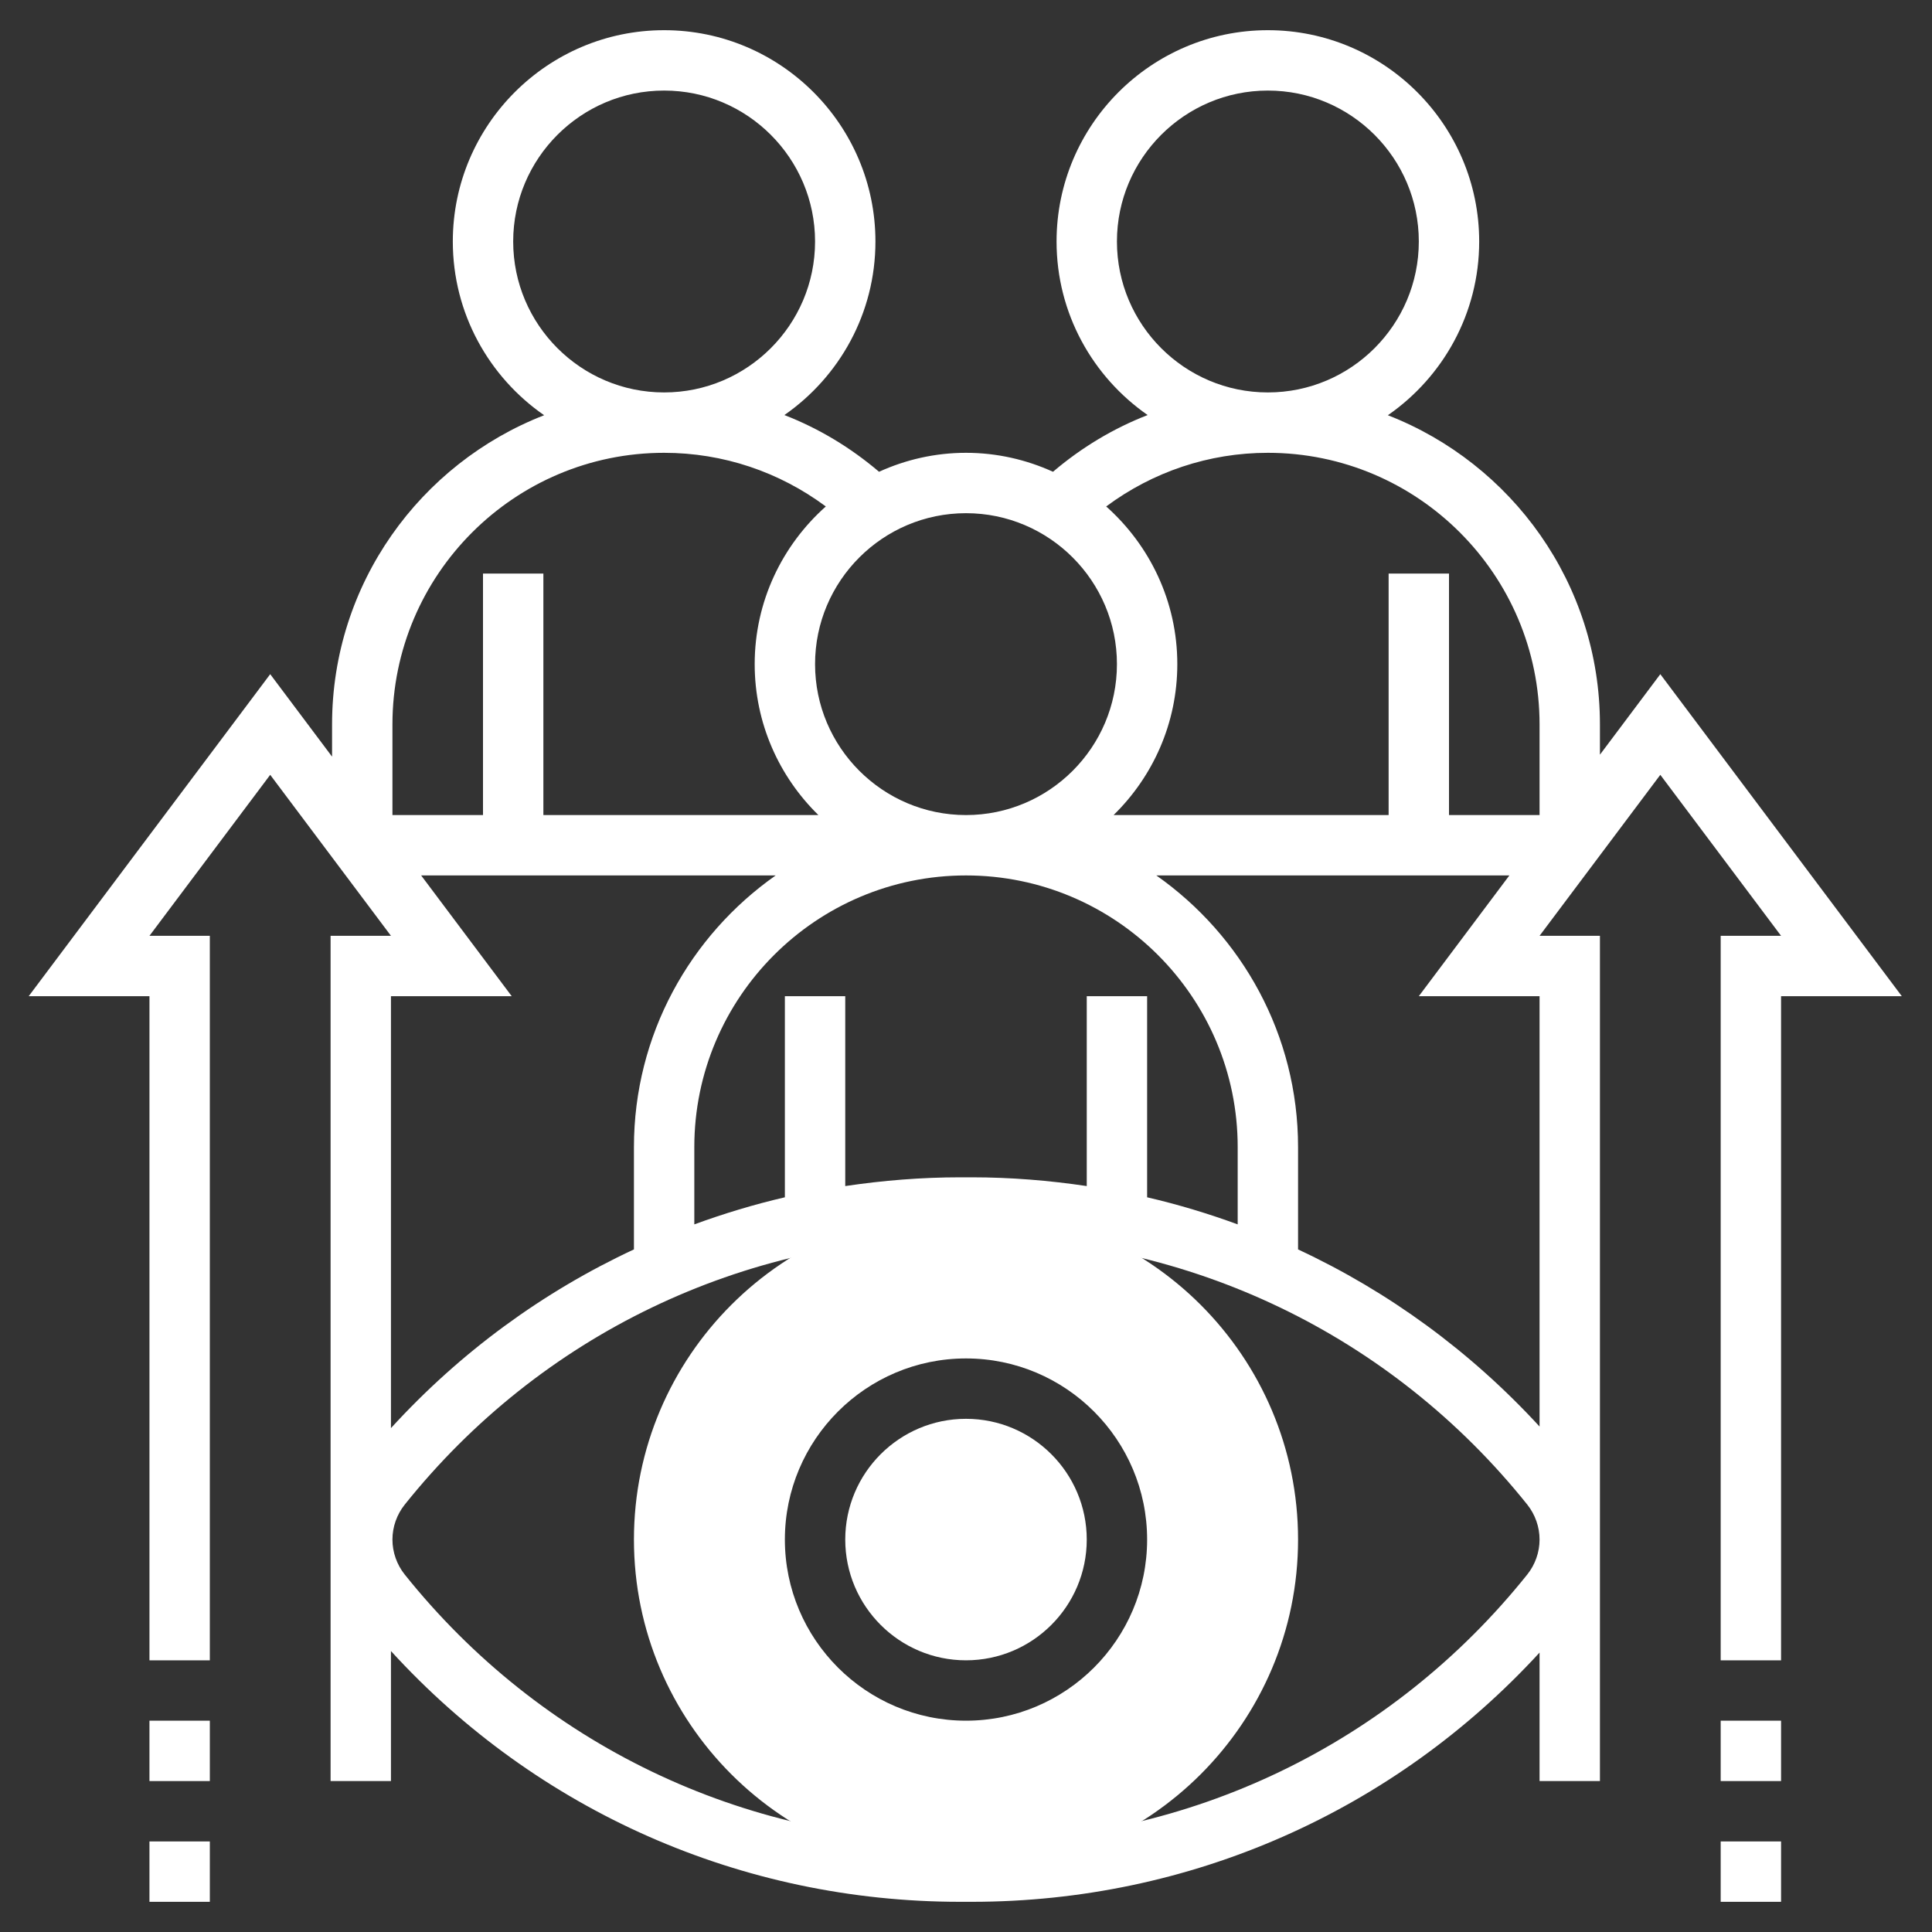
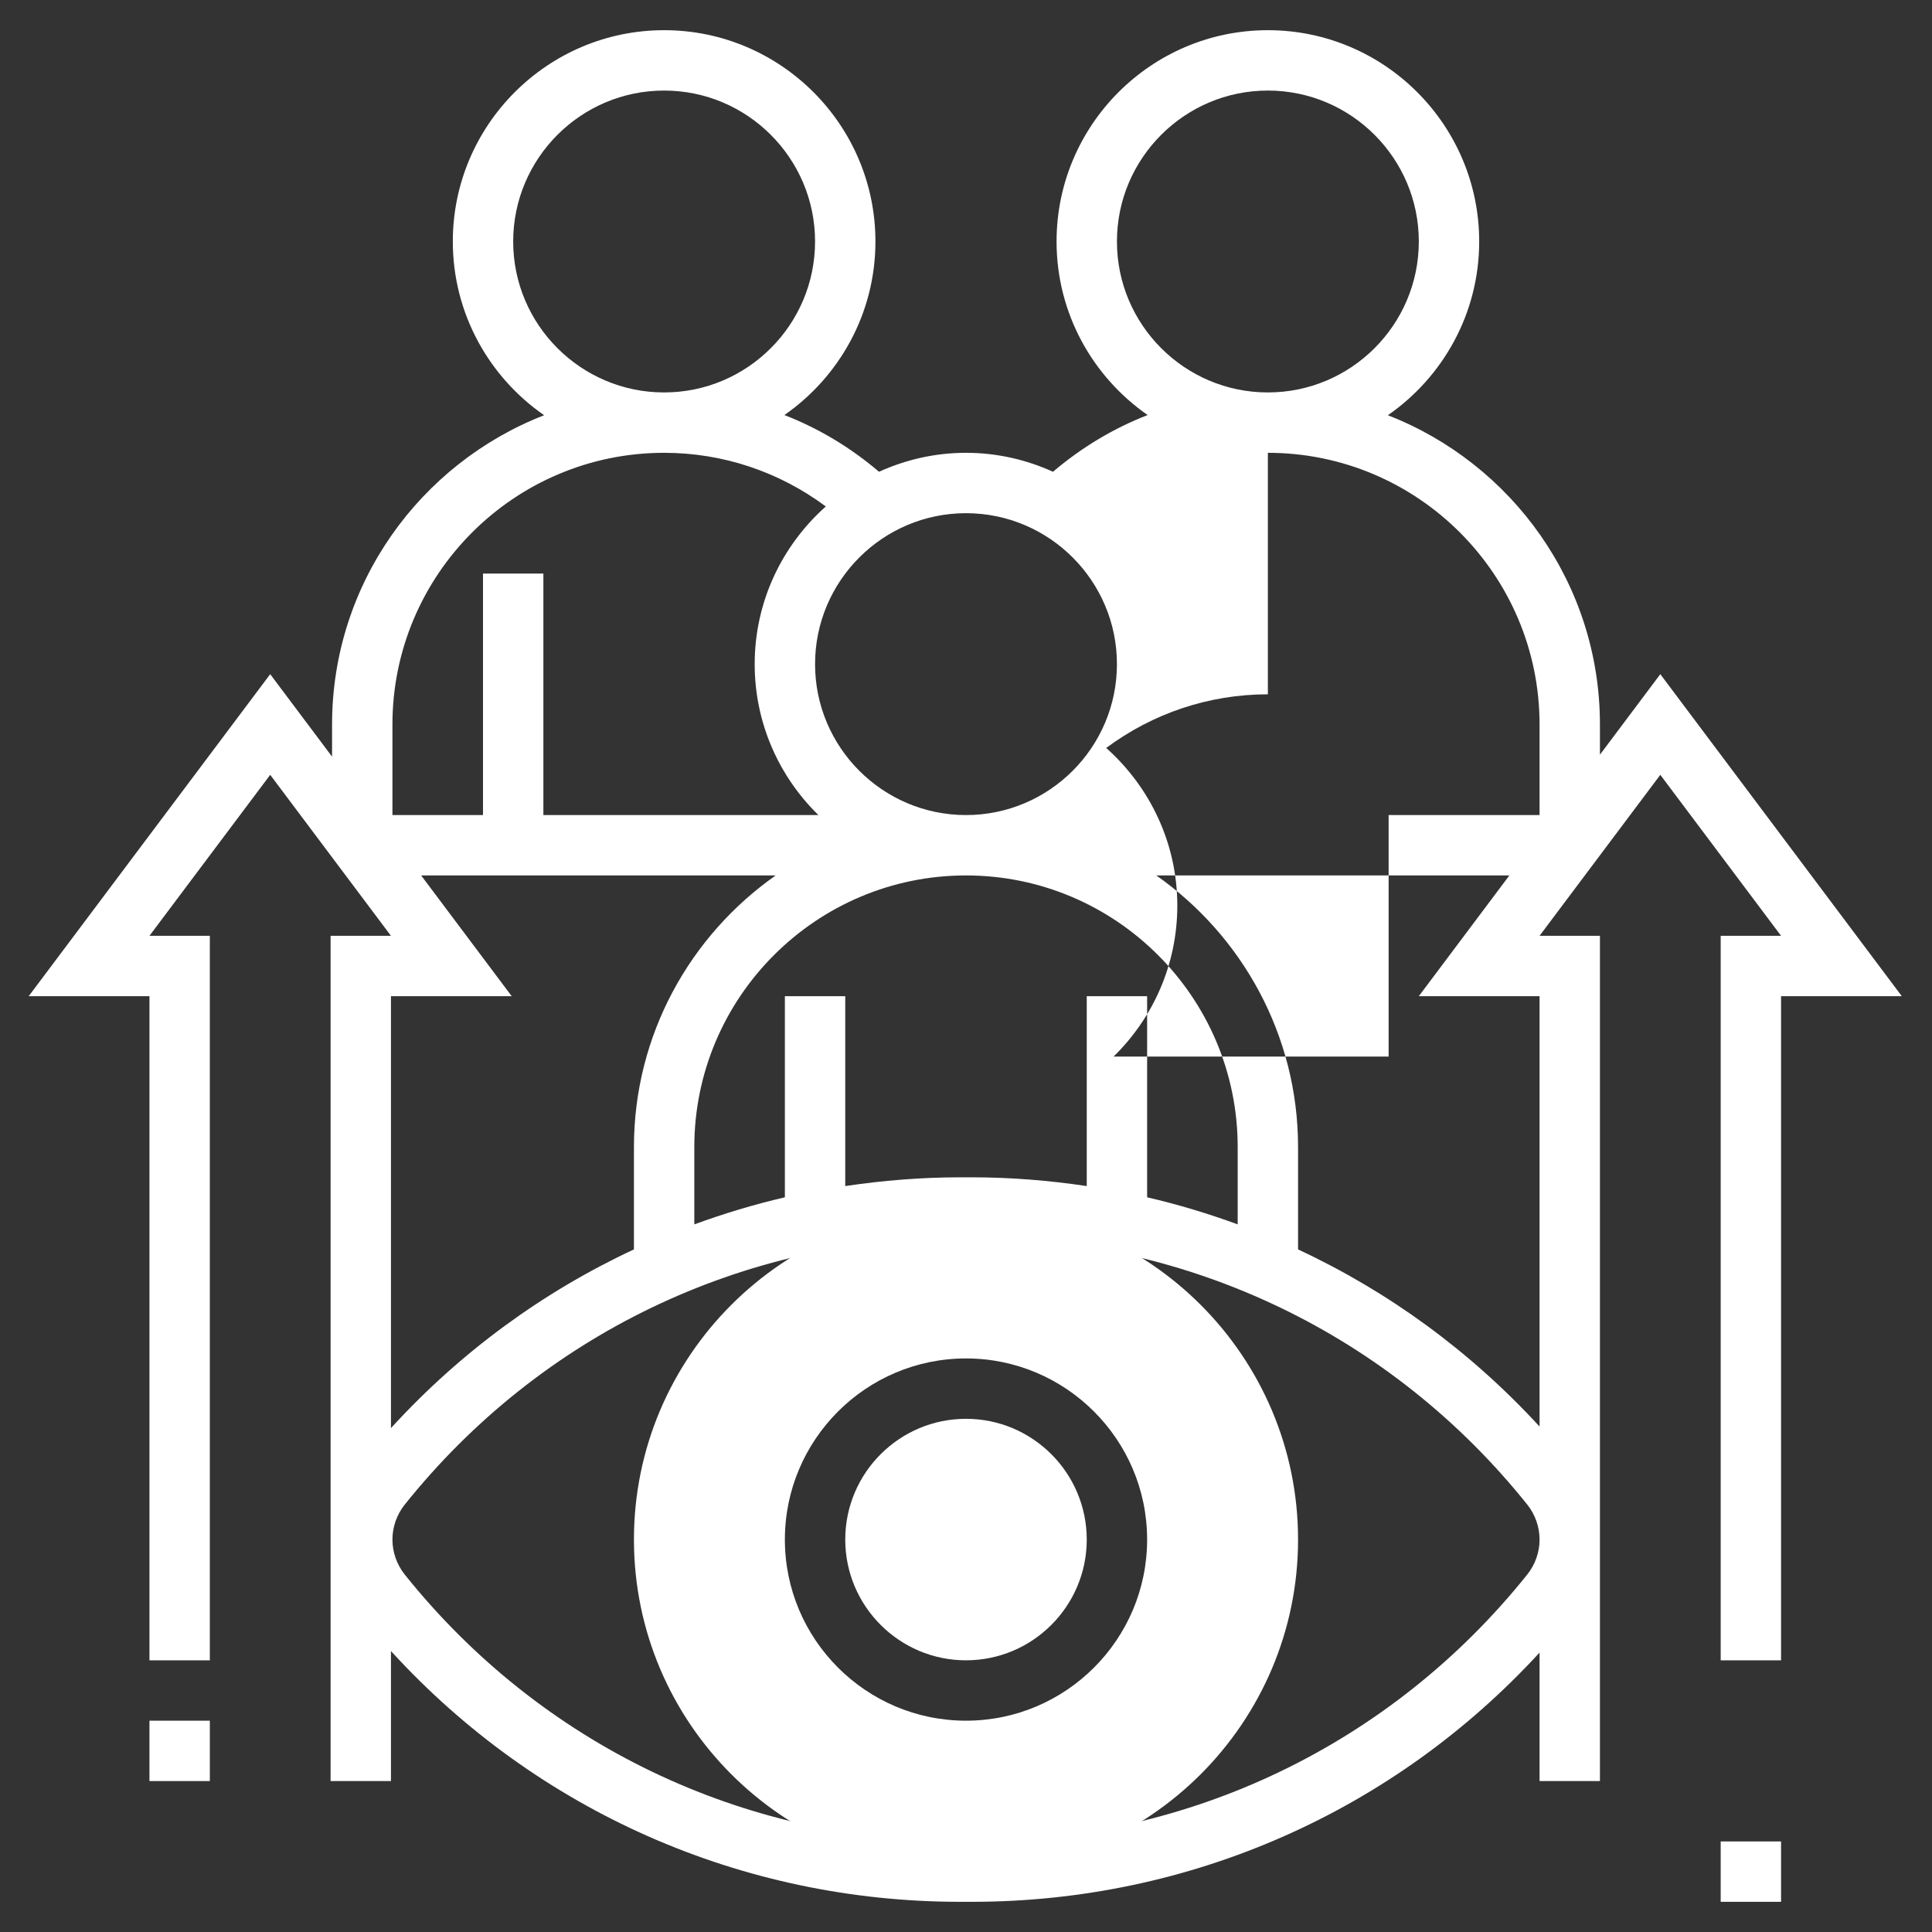
<svg xmlns="http://www.w3.org/2000/svg" id="Layer_35" enable-background="new 0 0 64 64" height="512px" viewBox="0 0 64 64" width="512px" class="">
  <rect x="0" y="0" width="64" height="64" fill="#333333" stroke="none" />
  <g>
    <path d="m32 62c-6.066 0-11-4.934-11-11s4.934-11 11-11 11 4.934 11 11-4.934 11-11 11zm0-18c-3.86 0-7 3.14-7 7s3.14 7 7 7 7-3.14 7-7-3.14-7-7-7z" fill="#f0bc5e" data-original="#F0BC5E" class="" data-old_color="#f0bc5e" style="fill:#FFFFFF" />
-     <path d="m55 22.333-2 2.667v-1c0-4.663-2.921-8.647-7.025-10.245 1.825-1.265 3.025-3.372 3.025-5.755 0-3.859-3.141-7-7-7s-7 3.141-7 7c0 2.38 1.196 4.483 3.017 5.749-1.135.441-2.191 1.075-3.135 1.879-.881-.4-1.854-.628-2.882-.628s-2.001.228-2.881.628c-.944-.804-2-1.438-3.135-1.879 1.82-1.266 3.016-3.369 3.016-5.749 0-3.859-3.141-7-7-7s-7 3.141-7 7c0 2.383 1.2 4.49 3.025 5.755-4.104 1.598-7.025 5.582-7.025 10.245v1.065l-2.049-2.732-8 10.667h4v22h2v-24h-2l4-5.333 4 5.333h-2v28h2v-4.307c4.837 5.297 11.615 8.307 18.856 8.307h.387c7.216 0 13.972-2.991 18.806-8.256v4.256h2v-28h-2l4-5.333 4 5.333h-2v24h2v-22h4zm-4 10.667v14.256c-2.288-2.491-5.005-4.472-8-5.867v-3.389c0-3.72-1.861-7.008-4.695-9h11.695l-3 4zm-15 0v6.29c-1.25-.186-2.52-.29-3.807-.29h-.387c-1.286 0-2.556.104-3.806.29v-6.29h-2v6.662c-1.021.236-2.022.54-3 .897v-2.559c0-4.963 4.037-9 9-9s9 4.037 9 9v2.559c-.978-.358-1.979-.661-3-.897v-6.662zm1-25c0-2.757 2.243-5 5-5s5 2.243 5 5-2.243 5-5 5-5-2.243-5-5zm5 7c4.963 0 9 4.037 9 9v3h-3v-8h-2v8h-9.111c1.301-1.272 2.111-3.042 2.111-5 0-2.077-.915-3.94-2.356-5.223 1.543-1.147 3.403-1.777 5.356-1.777zm-5 7c0 2.757-2.243 5-5 5s-5-2.243-5-5 2.243-5 5-5 5 2.243 5 5zm-20-14c0-2.757 2.243-5 5-5s5 2.243 5 5-2.243 5-5 5-5-2.243-5-5zm5 7c1.953 0 3.812.63 5.356 1.777-1.442 1.284-2.356 3.146-2.356 5.223 0 1.958.81 3.728 2.111 5h-9.111v-8h-2v8h-3v-3c0-4.963 4.037-9 9-9zm-9.049 18h4l-3-4h11.744c-2.834 1.992-4.695 5.28-4.695 9v3.388c-3.016 1.406-5.751 3.403-8.049 5.92zm37.643 19.156c-4.495 5.62-11.202 8.844-18.401 8.844h-.387c-7.198 0-13.905-3.224-18.4-8.843-.261-.328-.406-.739-.406-1.157s.145-.829.406-1.156c4.495-5.62 11.202-8.844 18.401-8.844h.387c7.198 0 13.905 3.224 18.4 8.843.261.328.406.739.406 1.157s-.145.829-.406 1.156z" data-original="#000000" class="active-path" style="fill:#FFFFFF" data-old_color="#000000" />
-     <path d="m57 57h2v2h-2z" data-original="#000000" class="active-path" style="fill:#FFFFFF" data-old_color="#000000" />
+     <path d="m55 22.333-2 2.667v-1c0-4.663-2.921-8.647-7.025-10.245 1.825-1.265 3.025-3.372 3.025-5.755 0-3.859-3.141-7-7-7s-7 3.141-7 7c0 2.38 1.196 4.483 3.017 5.749-1.135.441-2.191 1.075-3.135 1.879-.881-.4-1.854-.628-2.882-.628s-2.001.228-2.881.628c-.944-.804-2-1.438-3.135-1.879 1.82-1.266 3.016-3.369 3.016-5.749 0-3.859-3.141-7-7-7s-7 3.141-7 7c0 2.383 1.2 4.49 3.025 5.755-4.104 1.598-7.025 5.582-7.025 10.245v1.065l-2.049-2.732-8 10.667h4v22h2v-24h-2l4-5.333 4 5.333h-2v28h2v-4.307c4.837 5.297 11.615 8.307 18.856 8.307h.387c7.216 0 13.972-2.991 18.806-8.256v4.256h2v-28h-2l4-5.333 4 5.333h-2v24h2v-22h4zm-4 10.667v14.256c-2.288-2.491-5.005-4.472-8-5.867v-3.389c0-3.72-1.861-7.008-4.695-9h11.695l-3 4zm-15 0v6.29c-1.25-.186-2.52-.29-3.807-.29h-.387c-1.286 0-2.556.104-3.806.29v-6.29h-2v6.662c-1.021.236-2.022.54-3 .897v-2.559c0-4.963 4.037-9 9-9s9 4.037 9 9v2.559c-.978-.358-1.979-.661-3-.897v-6.662zm1-25c0-2.757 2.243-5 5-5s5 2.243 5 5-2.243 5-5 5-5-2.243-5-5zm5 7c4.963 0 9 4.037 9 9v3h-3h-2v8h-9.111c1.301-1.272 2.111-3.042 2.111-5 0-2.077-.915-3.94-2.356-5.223 1.543-1.147 3.403-1.777 5.356-1.777zm-5 7c0 2.757-2.243 5-5 5s-5-2.243-5-5 2.243-5 5-5 5 2.243 5 5zm-20-14c0-2.757 2.243-5 5-5s5 2.243 5 5-2.243 5-5 5-5-2.243-5-5zm5 7c1.953 0 3.812.63 5.356 1.777-1.442 1.284-2.356 3.146-2.356 5.223 0 1.958.81 3.728 2.111 5h-9.111v-8h-2v8h-3v-3c0-4.963 4.037-9 9-9zm-9.049 18h4l-3-4h11.744c-2.834 1.992-4.695 5.28-4.695 9v3.388c-3.016 1.406-5.751 3.403-8.049 5.92zm37.643 19.156c-4.495 5.62-11.202 8.844-18.401 8.844h-.387c-7.198 0-13.905-3.224-18.4-8.843-.261-.328-.406-.739-.406-1.157s.145-.829.406-1.156c4.495-5.62 11.202-8.844 18.401-8.844h.387c7.198 0 13.905 3.224 18.4 8.843.261.328.406.739.406 1.157s-.145.829-.406 1.156z" data-original="#000000" class="active-path" style="fill:#FFFFFF" data-old_color="#000000" />
    <path d="m57 61h2v2h-2z" data-original="#000000" class="active-path" style="fill:#FFFFFF" data-old_color="#000000" />
    <path d="m4.951 57h2v2h-2z" data-original="#000000" class="active-path" style="fill:#FFFFFF" data-old_color="#000000" />
-     <path d="m4.951 61h2v2h-2z" data-original="#000000" class="active-path" style="fill:#FFFFFF" data-old_color="#000000" />
    <path d="m32 43c-4.411 0-8 3.589-8 8s3.589 8 8 8 8-3.589 8-8-3.589-8-8-8zm0 14c-3.309 0-6-2.691-6-6s2.691-6 6-6 6 2.691 6 6-2.691 6-6 6z" data-original="#000000" class="active-path" style="fill:#FFFFFF" data-old_color="#000000" />
    <path d="m32 55c-2.206 0-4-1.794-4-4s1.794-4 4-4 4 1.794 4 4-1.794 4-4 4z" fill="#f0bc5e" data-original="#F0BC5E" class="" data-old_color="#f0bc5e" style="fill:#FFFFFF" />
  </g>
</svg>